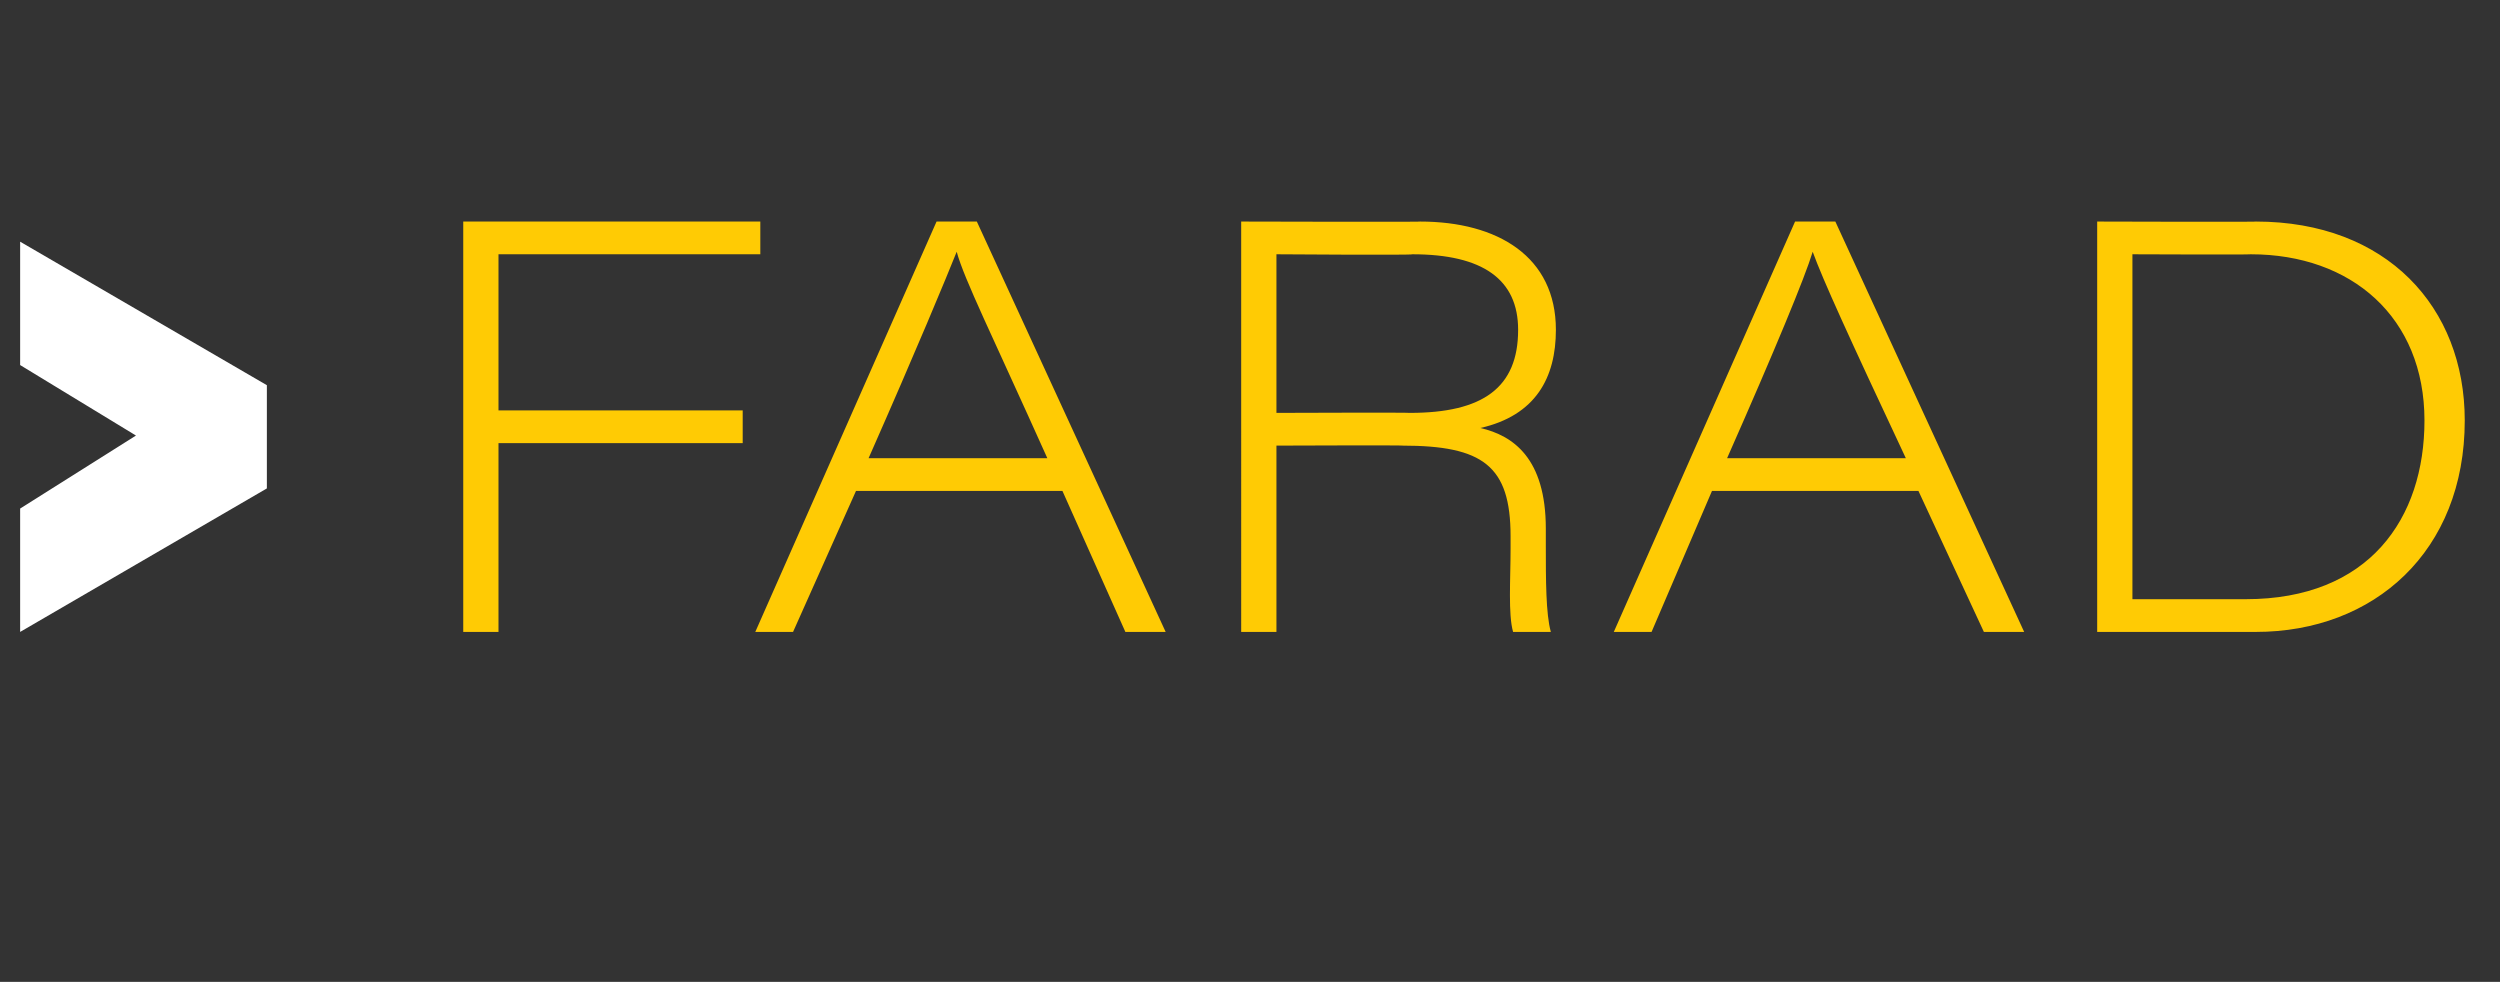
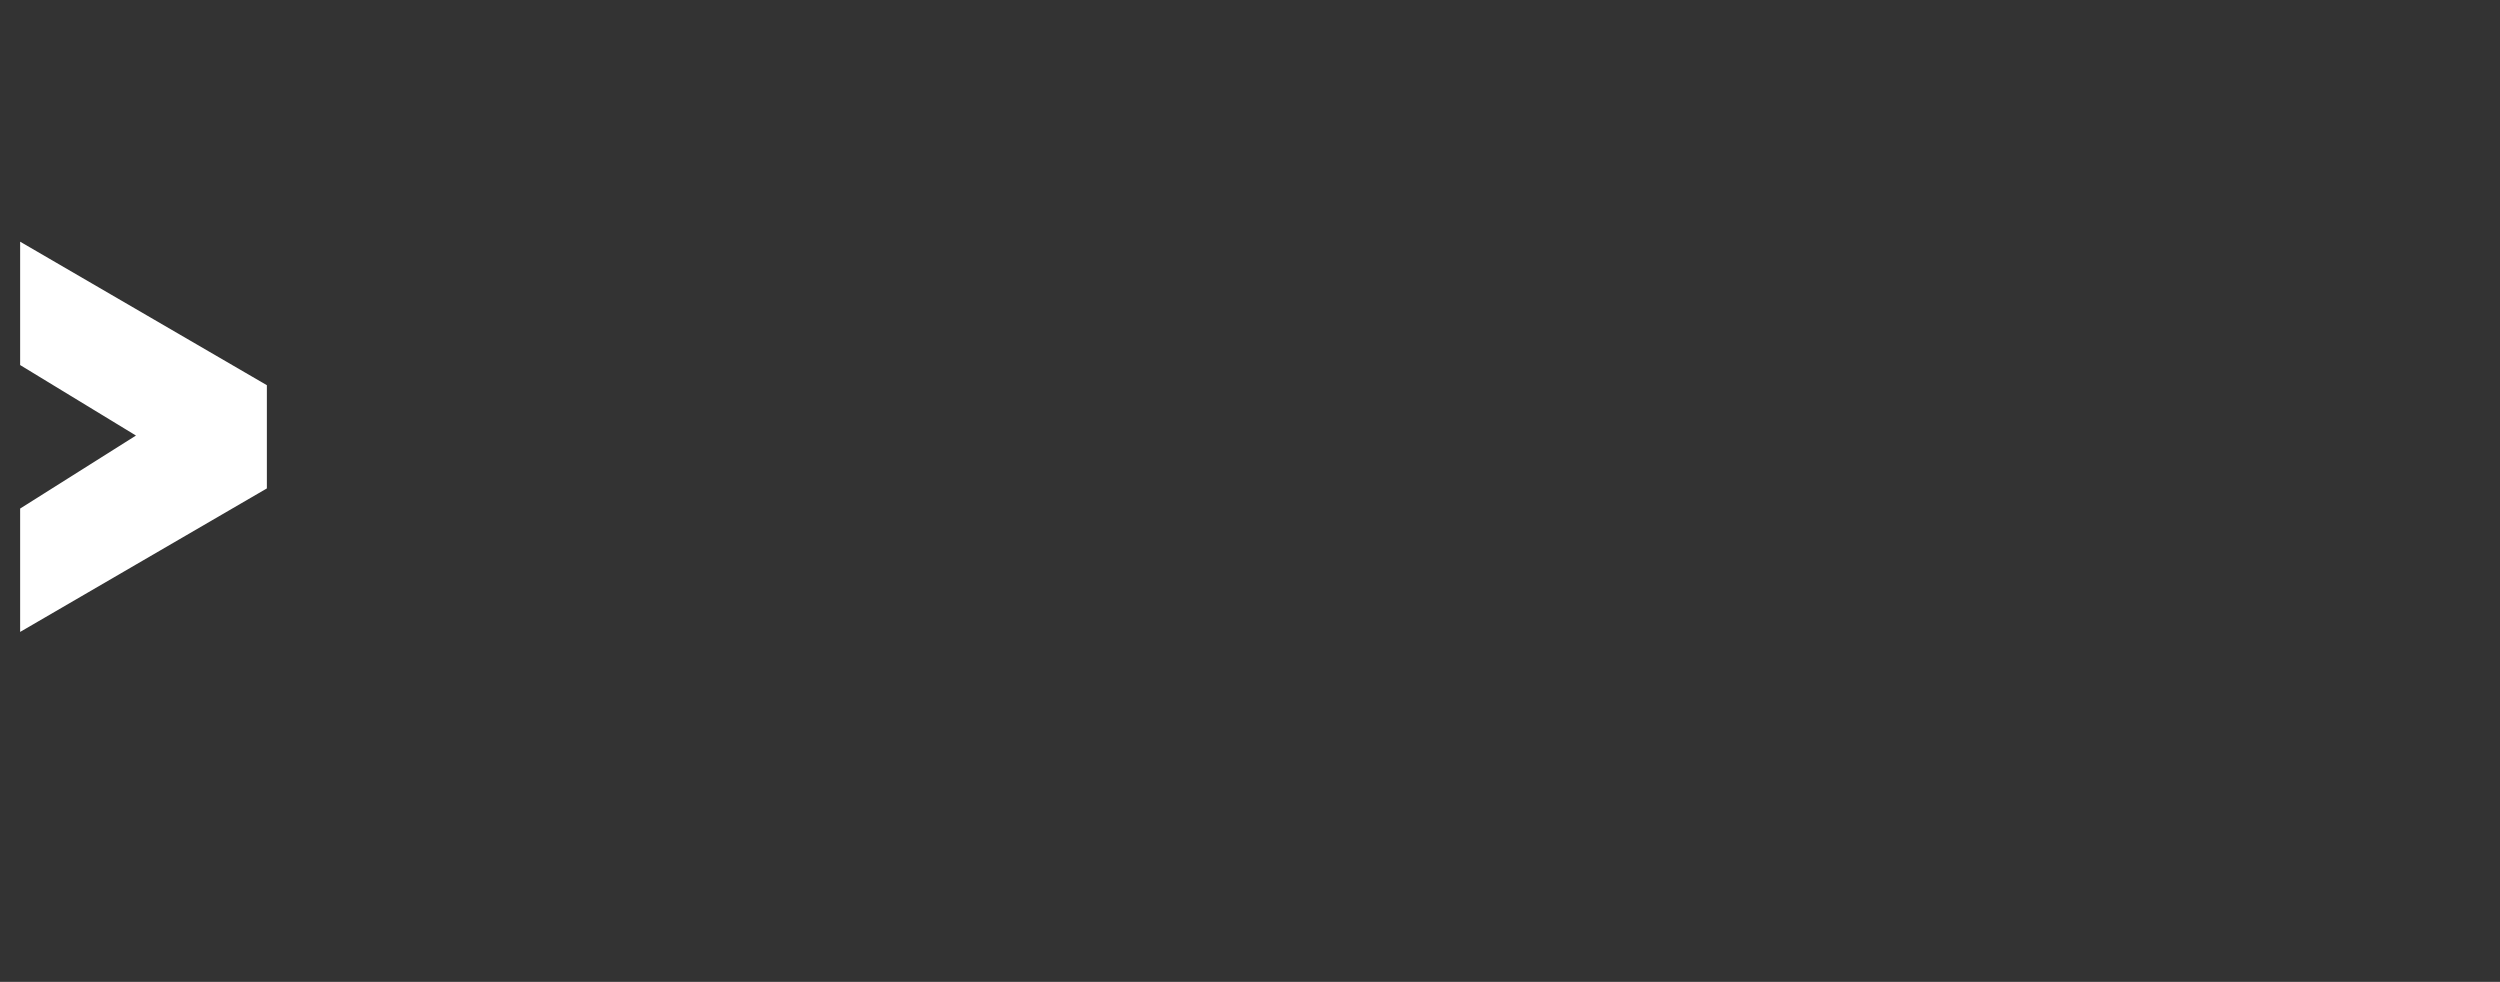
<svg xmlns="http://www.w3.org/2000/svg" version="1.1" width="99.3px" height="39px" viewBox="0 -8 99.3 39" style="top:-8px">
  <rect x="0" y="-8" width="99.3" height="39" fill="#333333" stroke="none" />
  <desc>FARAD</desc>
  <defs />
  <g id="Polygon268971">
-     <path d="m18.4.8h11.8v1.3H19.8v6.2h9.7v1.3h-9.7v7.5h-1.4V.8zM34 11.5l-2.5 5.6H30L37.2.8h1.6l7.5 16.3h-1.6l-2.5-5.6H34zm7.6-1.3C39.4 5.3 38.3 3.1 38 2c-.4 1-1.6 3.9-3.5 8.2h7.1zm9.1-.5v7.4h-1.4V.8s7.13.02 7.1 0c3.1 0 5.4 1.4 5.4 4.3c0 1.9-.8 3.4-3 3.9c1.3.3 2.6 1.2 2.6 4v.7c0 1.3 0 2.7.2 3.4h-1.5c-.2-.7-.1-2.1-.1-3.3v-.5c0-2.8-1.1-3.6-4.3-3.6c.05-.02-5 0-5 0zm0-1.3s5.32-.02 5.3 0c2.9 0 4.3-1 4.3-3.3c0-2-1.4-3-4.2-3c.03.04-5.4 0-5.4 0v6.3zM68 11.5l-2.4 5.6h-1.5L71.3.8h1.6l7.5 16.3h-1.6l-2.6-5.6H68zm7.7-1.3C73.4 5.3 72.4 3.1 72 2c-.3 1-1.5 3.9-3.4 8.2h7.1zM83.3.8s6.34.02 6.3 0c5.2 0 8.3 3.4 8.3 7.9c0 5.2-3.6 8.4-8.3 8.4h-6.3V.8zm1.4 15h4.5c4.9 0 7.1-3.2 7.1-7.1c0-4.1-2.9-6.6-6.9-6.6c.02.02-4.7 0-4.7 0v13.7z" stroke="none" fill="#ffcb04" />
-   </g>
+     </g>
  <g id="Polygon268970">
    <path d="m.8 12.2l4.6-2.9L.8 6.5V1.6l9.8 5.7v4.1L.8 17.1v-4.9z" stroke="none" fill="#fff" />
  </g>
</svg>